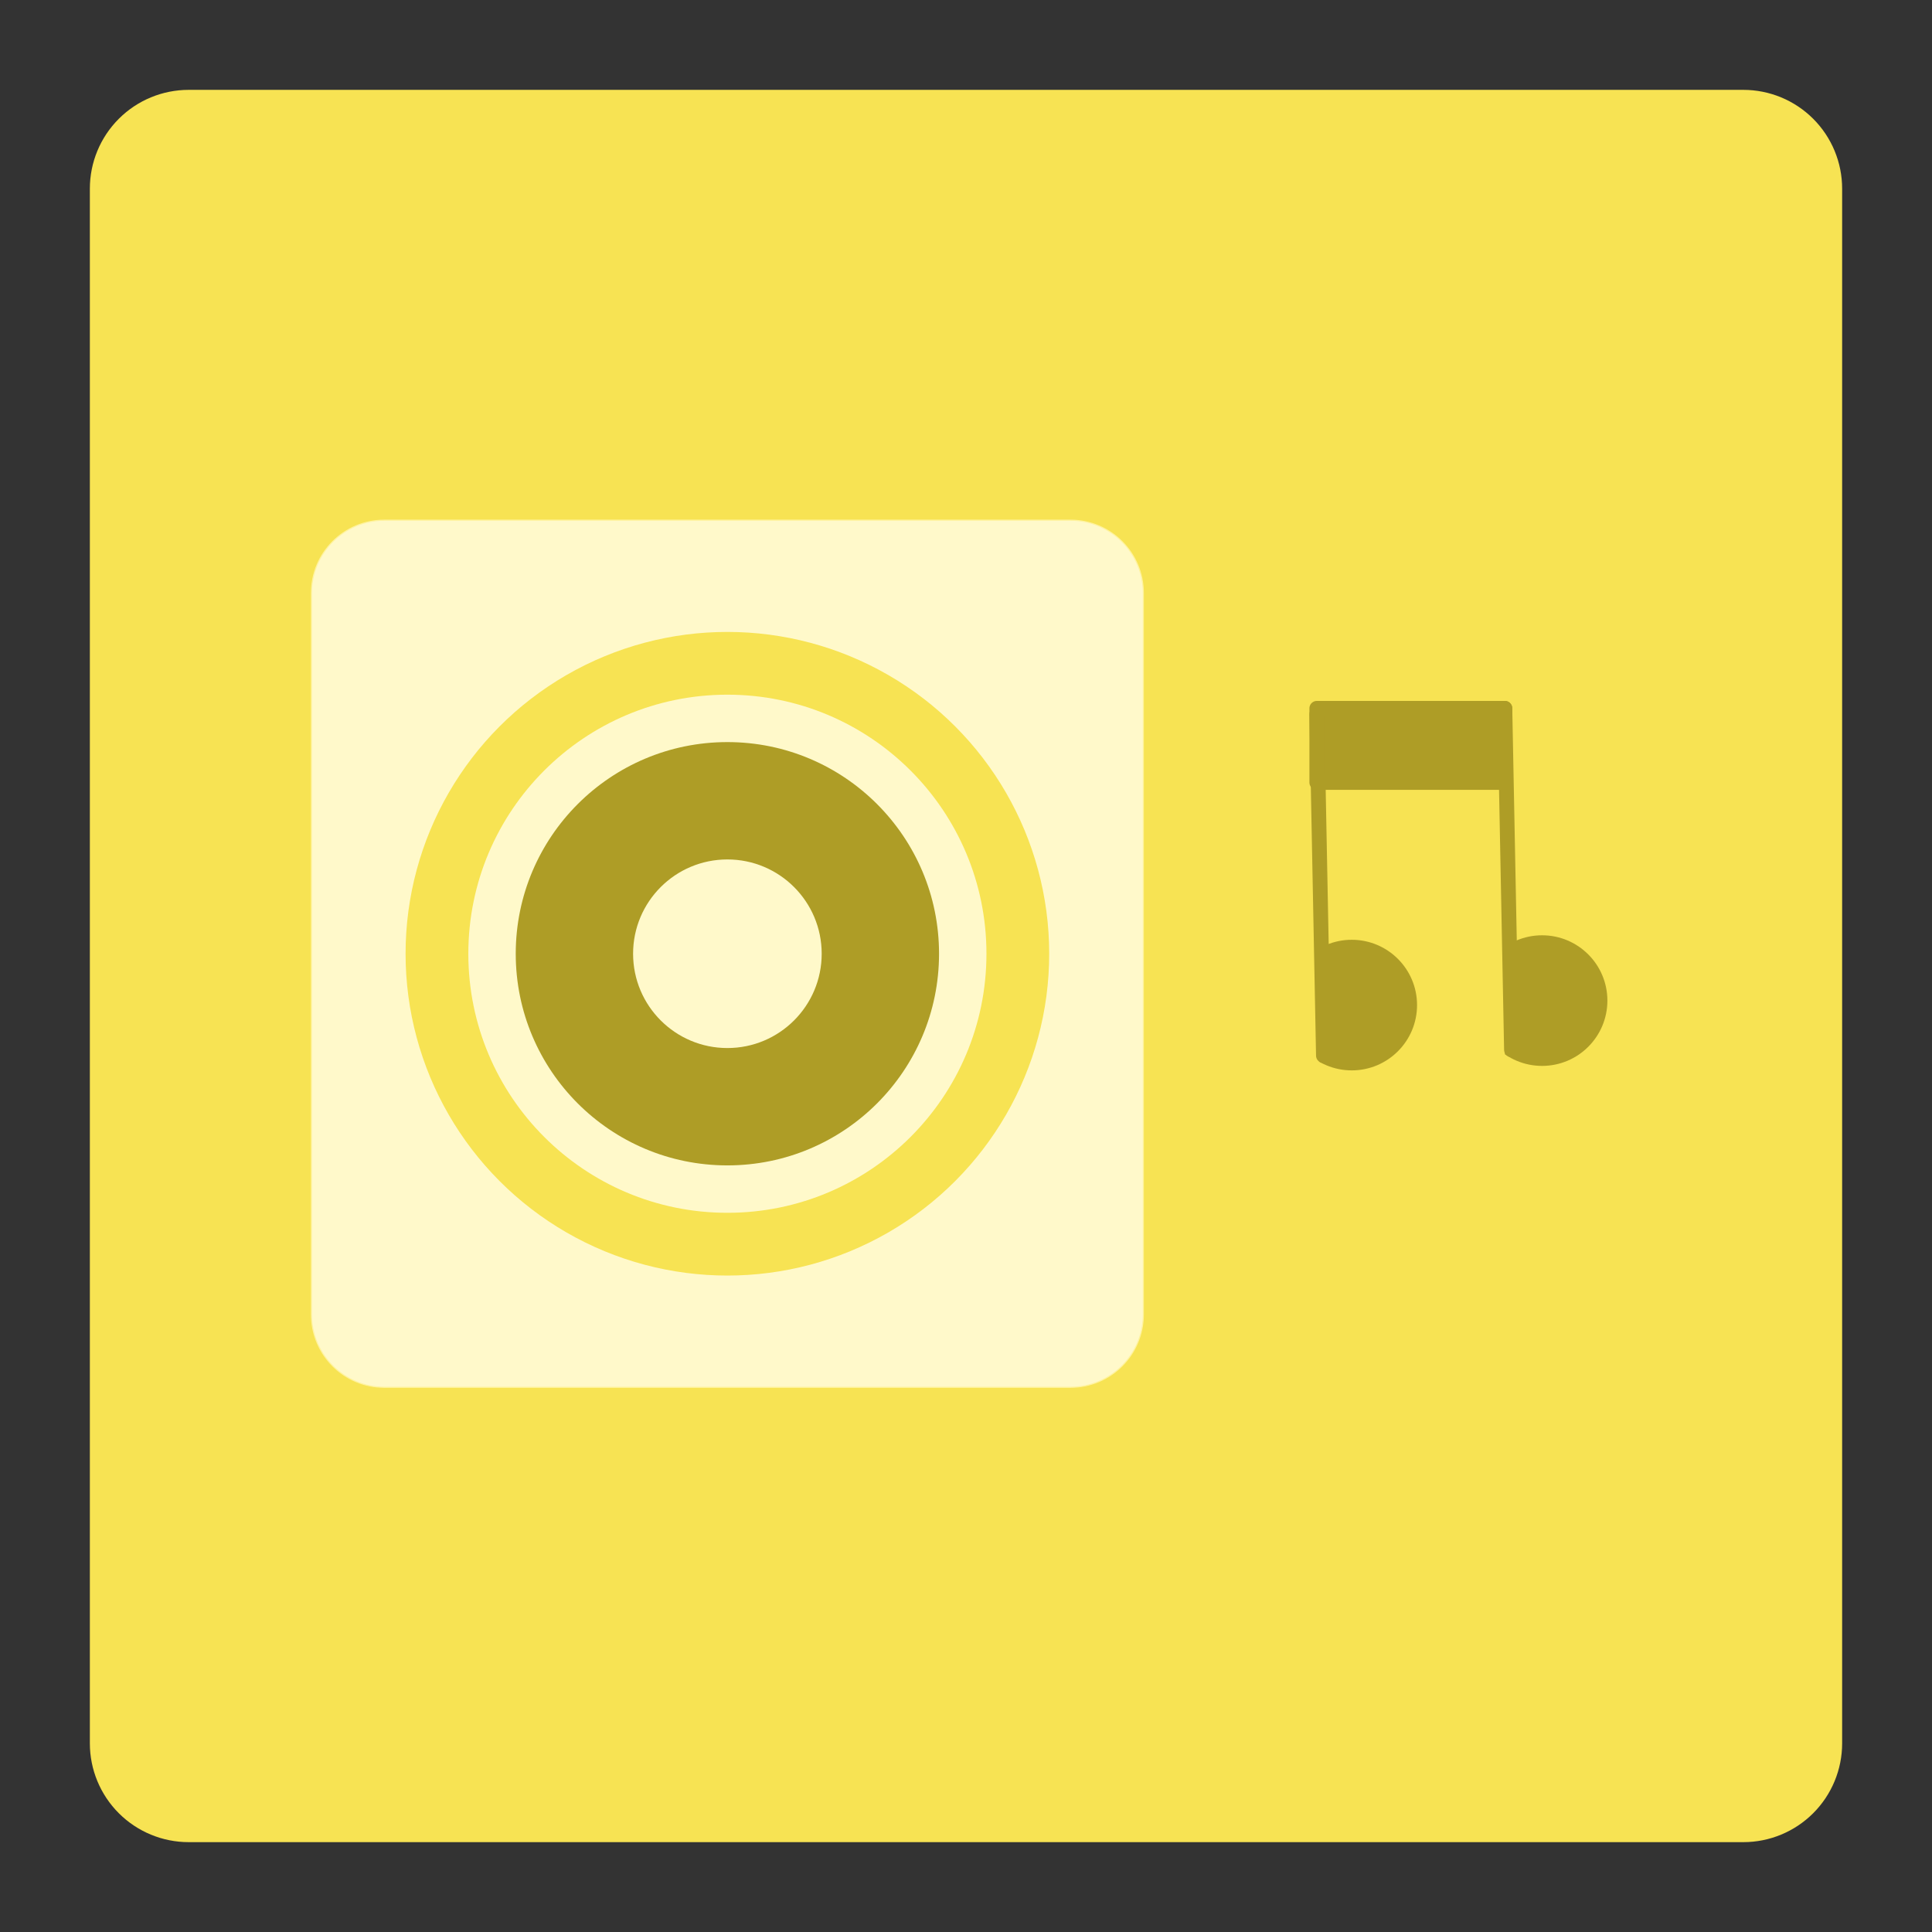
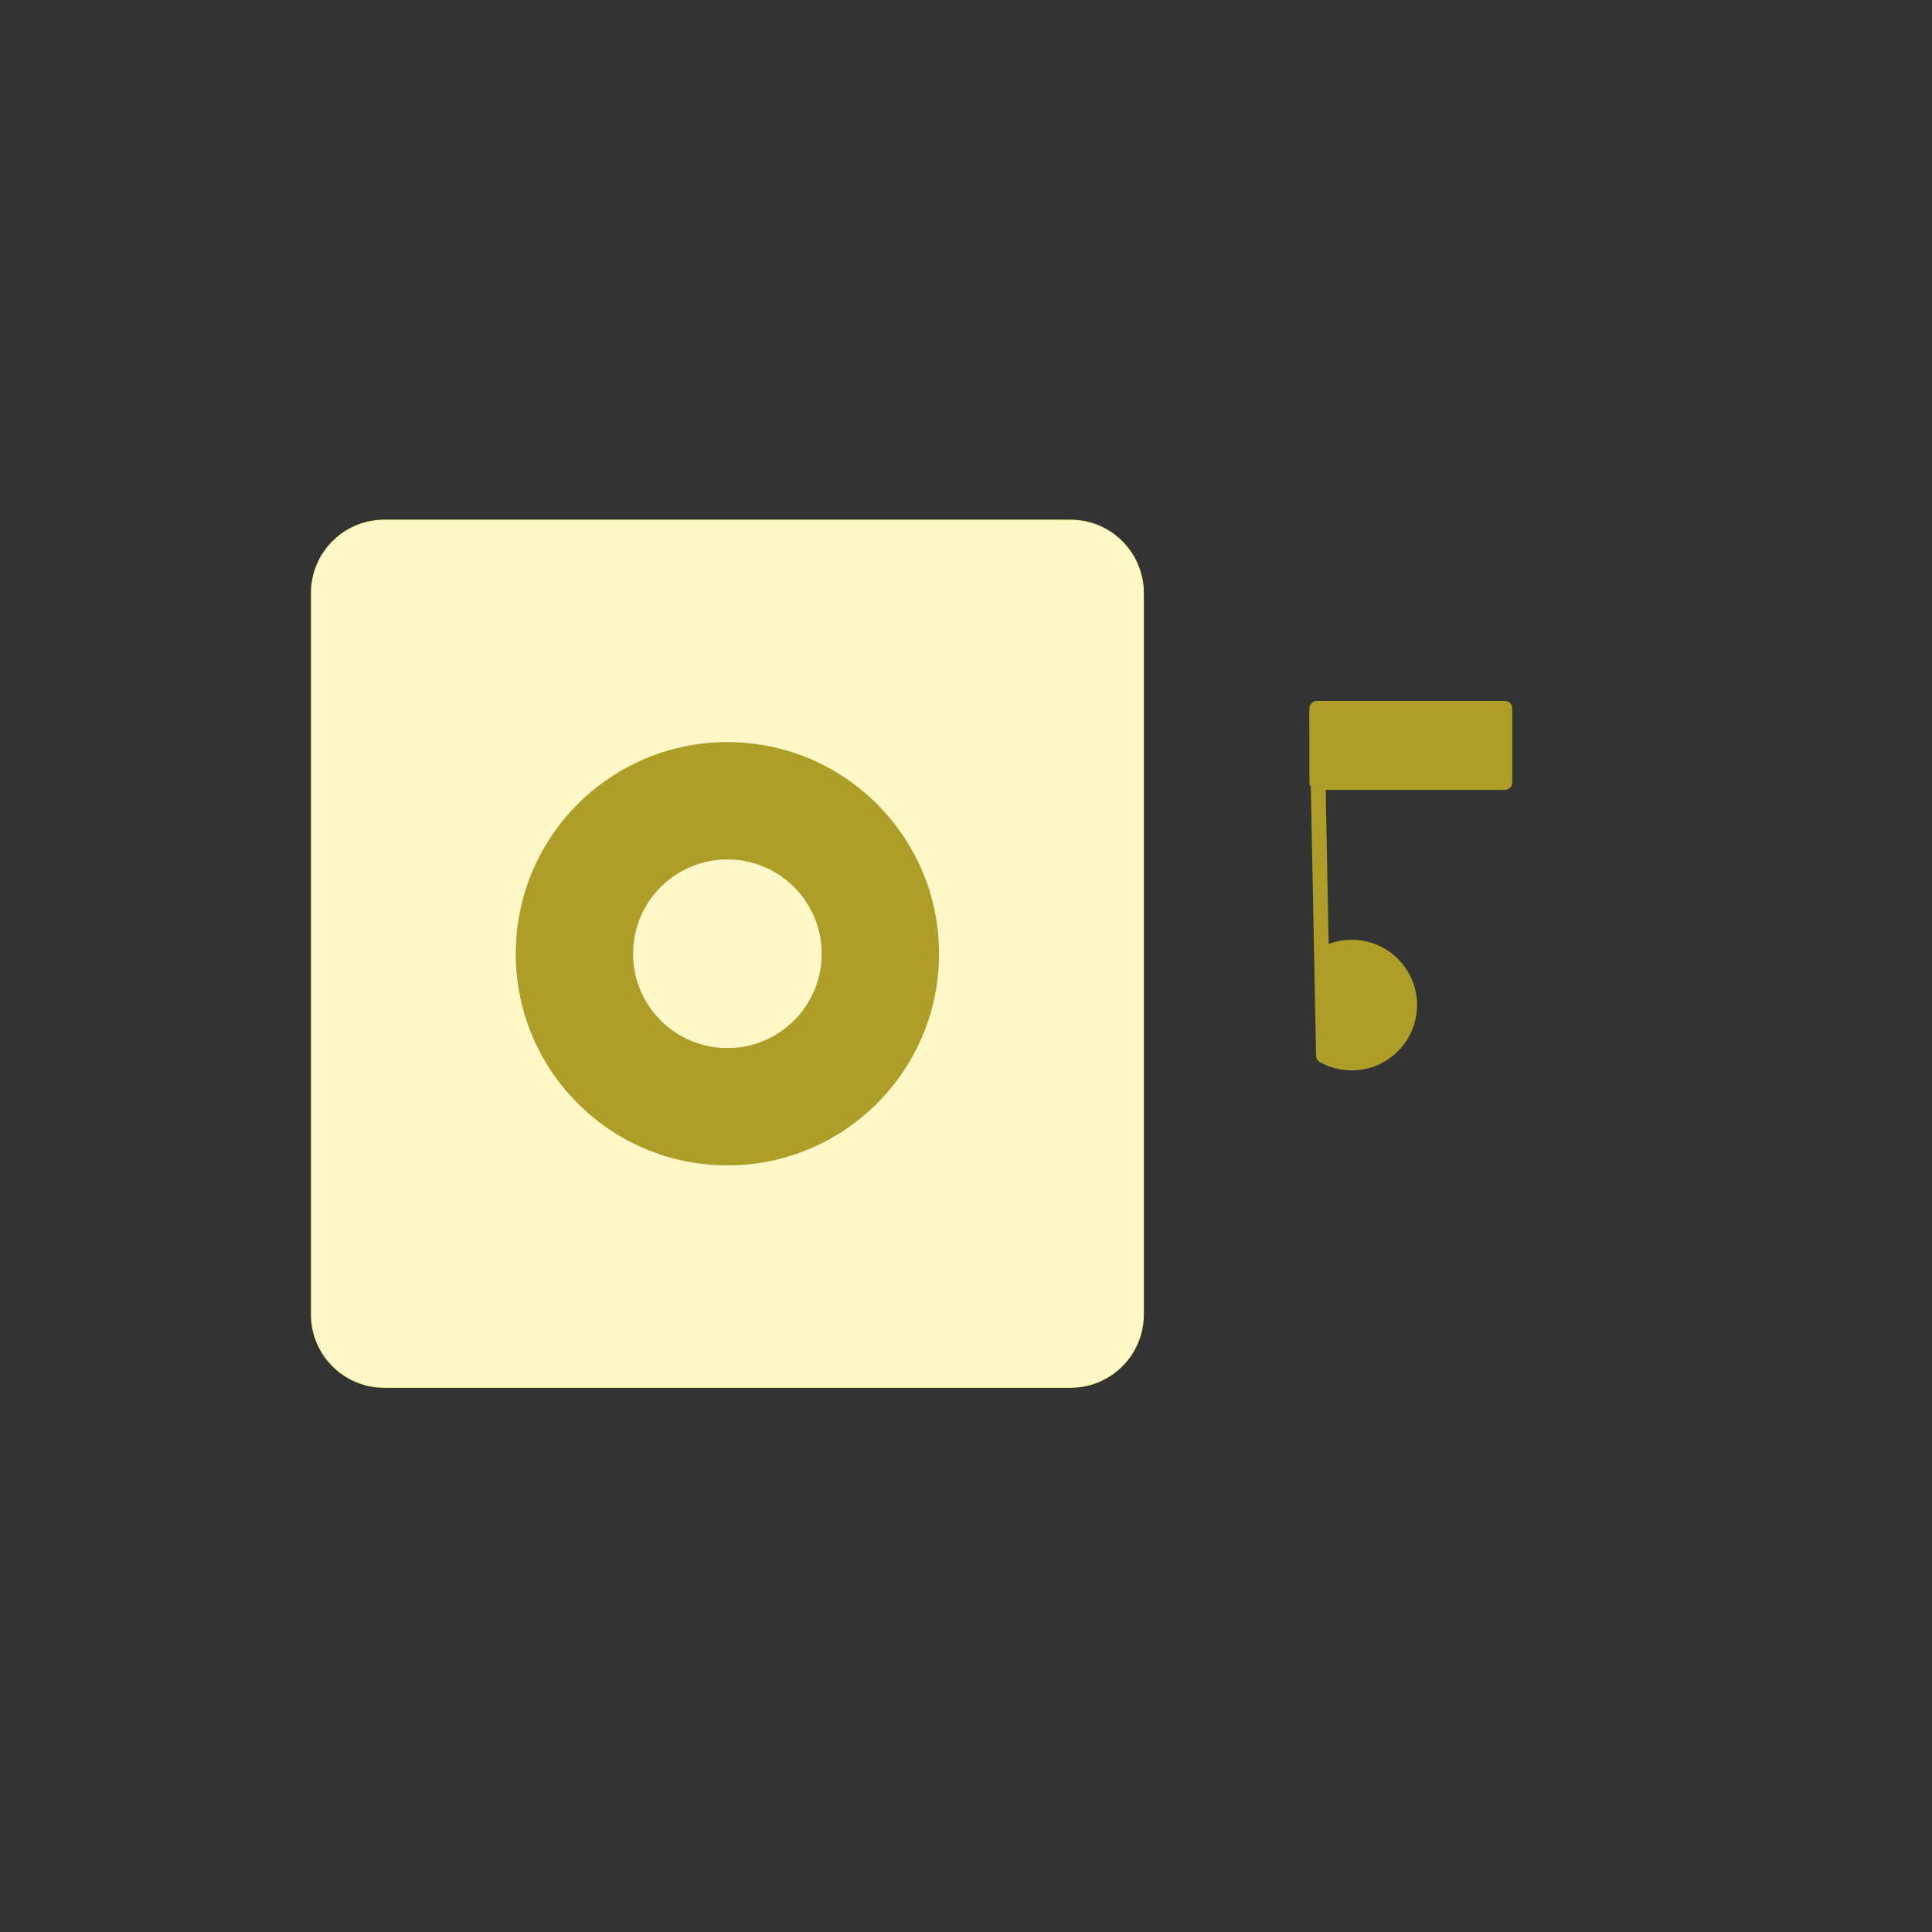
<svg xmlns="http://www.w3.org/2000/svg" xmlns:ns1="http://sodipodi.sourceforge.net/DTD/sodipodi-0.dtd" xmlns:ns2="http://www.inkscape.org/namespaces/inkscape" width="100%" height="100%" viewBox="0 0 1024 1024" xml:space="preserve" style="fill-rule:evenodd;clip-rule:evenodd;stroke-linecap:round;stroke-linejoin:round;stroke-miterlimit:1.5;" id="svg38" ns1:docname="rhythmbox.svg" ns2:version="0.92.4 5da689c313, 2019-01-14">
  <rect x="0" y="0" width="1024" height="1024" fill="#333333" stroke="none" />
  <defs id="defs42" />
-   <path d="m 976.373,100.002 c 0,-13.89 -5.517,-27.213 -15.34,-37.035 -9.822,-9.822 -23.144,-15.34 -37.035,-15.34 H 100.002 c -13.89,0 -27.213,5.517 -37.035,15.34 -9.822,9.822 -15.34,23.144 -15.34,37.035 v 823.997 c 0,13.89 5.517,27.213 15.34,37.035 9.822,9.822 23.144,15.34 37.035,15.34 h 823.997 c 13.89,0 27.213,-5.517 37.035,-15.34 9.822,-9.822 15.34,-23.144 15.34,-37.035 z" style="fill:#f7e353;stroke-width:1.189" id="path2" ns2:connector-curvature="0" />
  <g id="g14" transform="matrix(1.189,0,0,1.189,-96.686,-96.686)">
    <path d="m 590.974,345.677 c 0,-17.93 -14.535,-32.465 -32.465,-32.465 H 252.624 c -17.93,0 -32.465,14.535 -32.465,32.465 v 321.58 c 0,17.93 14.535,32.465 32.465,32.465 h 305.885 c 17.93,0 32.465,-14.535 32.465,-32.465 z" style="fill:#fff9ca;stroke:#fff39e;stroke-width:0.5px" id="path4" ns2:connector-curvature="0" />
-     <circle cx="405.566" cy="506.467" r="143.456" style="fill:#f7e353" id="circle6" />
-     <circle cx="405.566" cy="506.467" r="115.482" style="fill:#fff9ca" id="circle8" />
    <circle cx="405.566" cy="506.467" r="94.348" style="fill:#ae9d26" id="circle10" />
    <circle cx="405.566" cy="506.467" r="42.035" style="fill:#fff9ca" id="circle12" />
  </g>
  <g id="g36" transform="matrix(1.189,0,0,1.189,-96.686,-96.686)">
-     <path d="m 752.14,397.069 2.961,152.208" style="fill:none;stroke:#ae9d26;stroke-width:6.6px" id="path16" ns2:connector-curvature="0" />
    <clipPath id="_clip1">
-       <rect x="752.179" y="488.879" width="60.452" height="80.306" id="rect18" />
-     </clipPath>
+       </clipPath>
    <g clip-path="url(#_clip1)" id="g23">
      <circle cx="768.732" cy="527.352" r="25.811" style="fill:#ae9d26;stroke:#ae9d26;stroke-width:6.6px" id="circle21" />
    </g>
    <path d="m 668.312,399.655 2.962,152.209" style="fill:none;stroke:#ae9d26;stroke-width:6.6px" id="path25" ns2:connector-curvature="0" />
    <clipPath id="_clip2">
      <rect x="669.351" y="490.879" width="58.434" height="80.306" id="rect27" />
    </clipPath>
    <g clip-path="url(#_clip2)" id="g32">
      <circle cx="683.885" cy="529.352" r="25.811" style="fill:#ae9d26;stroke:#ae9d26;stroke-width:6.6px" id="circle30" />
    </g>
    <rect x="668.312" y="397.069" width="83.828" height="33.052" style="fill:#ae9d26;stroke:#ae9d26;stroke-width:6.6px" id="rect34" />
  </g>
</svg>